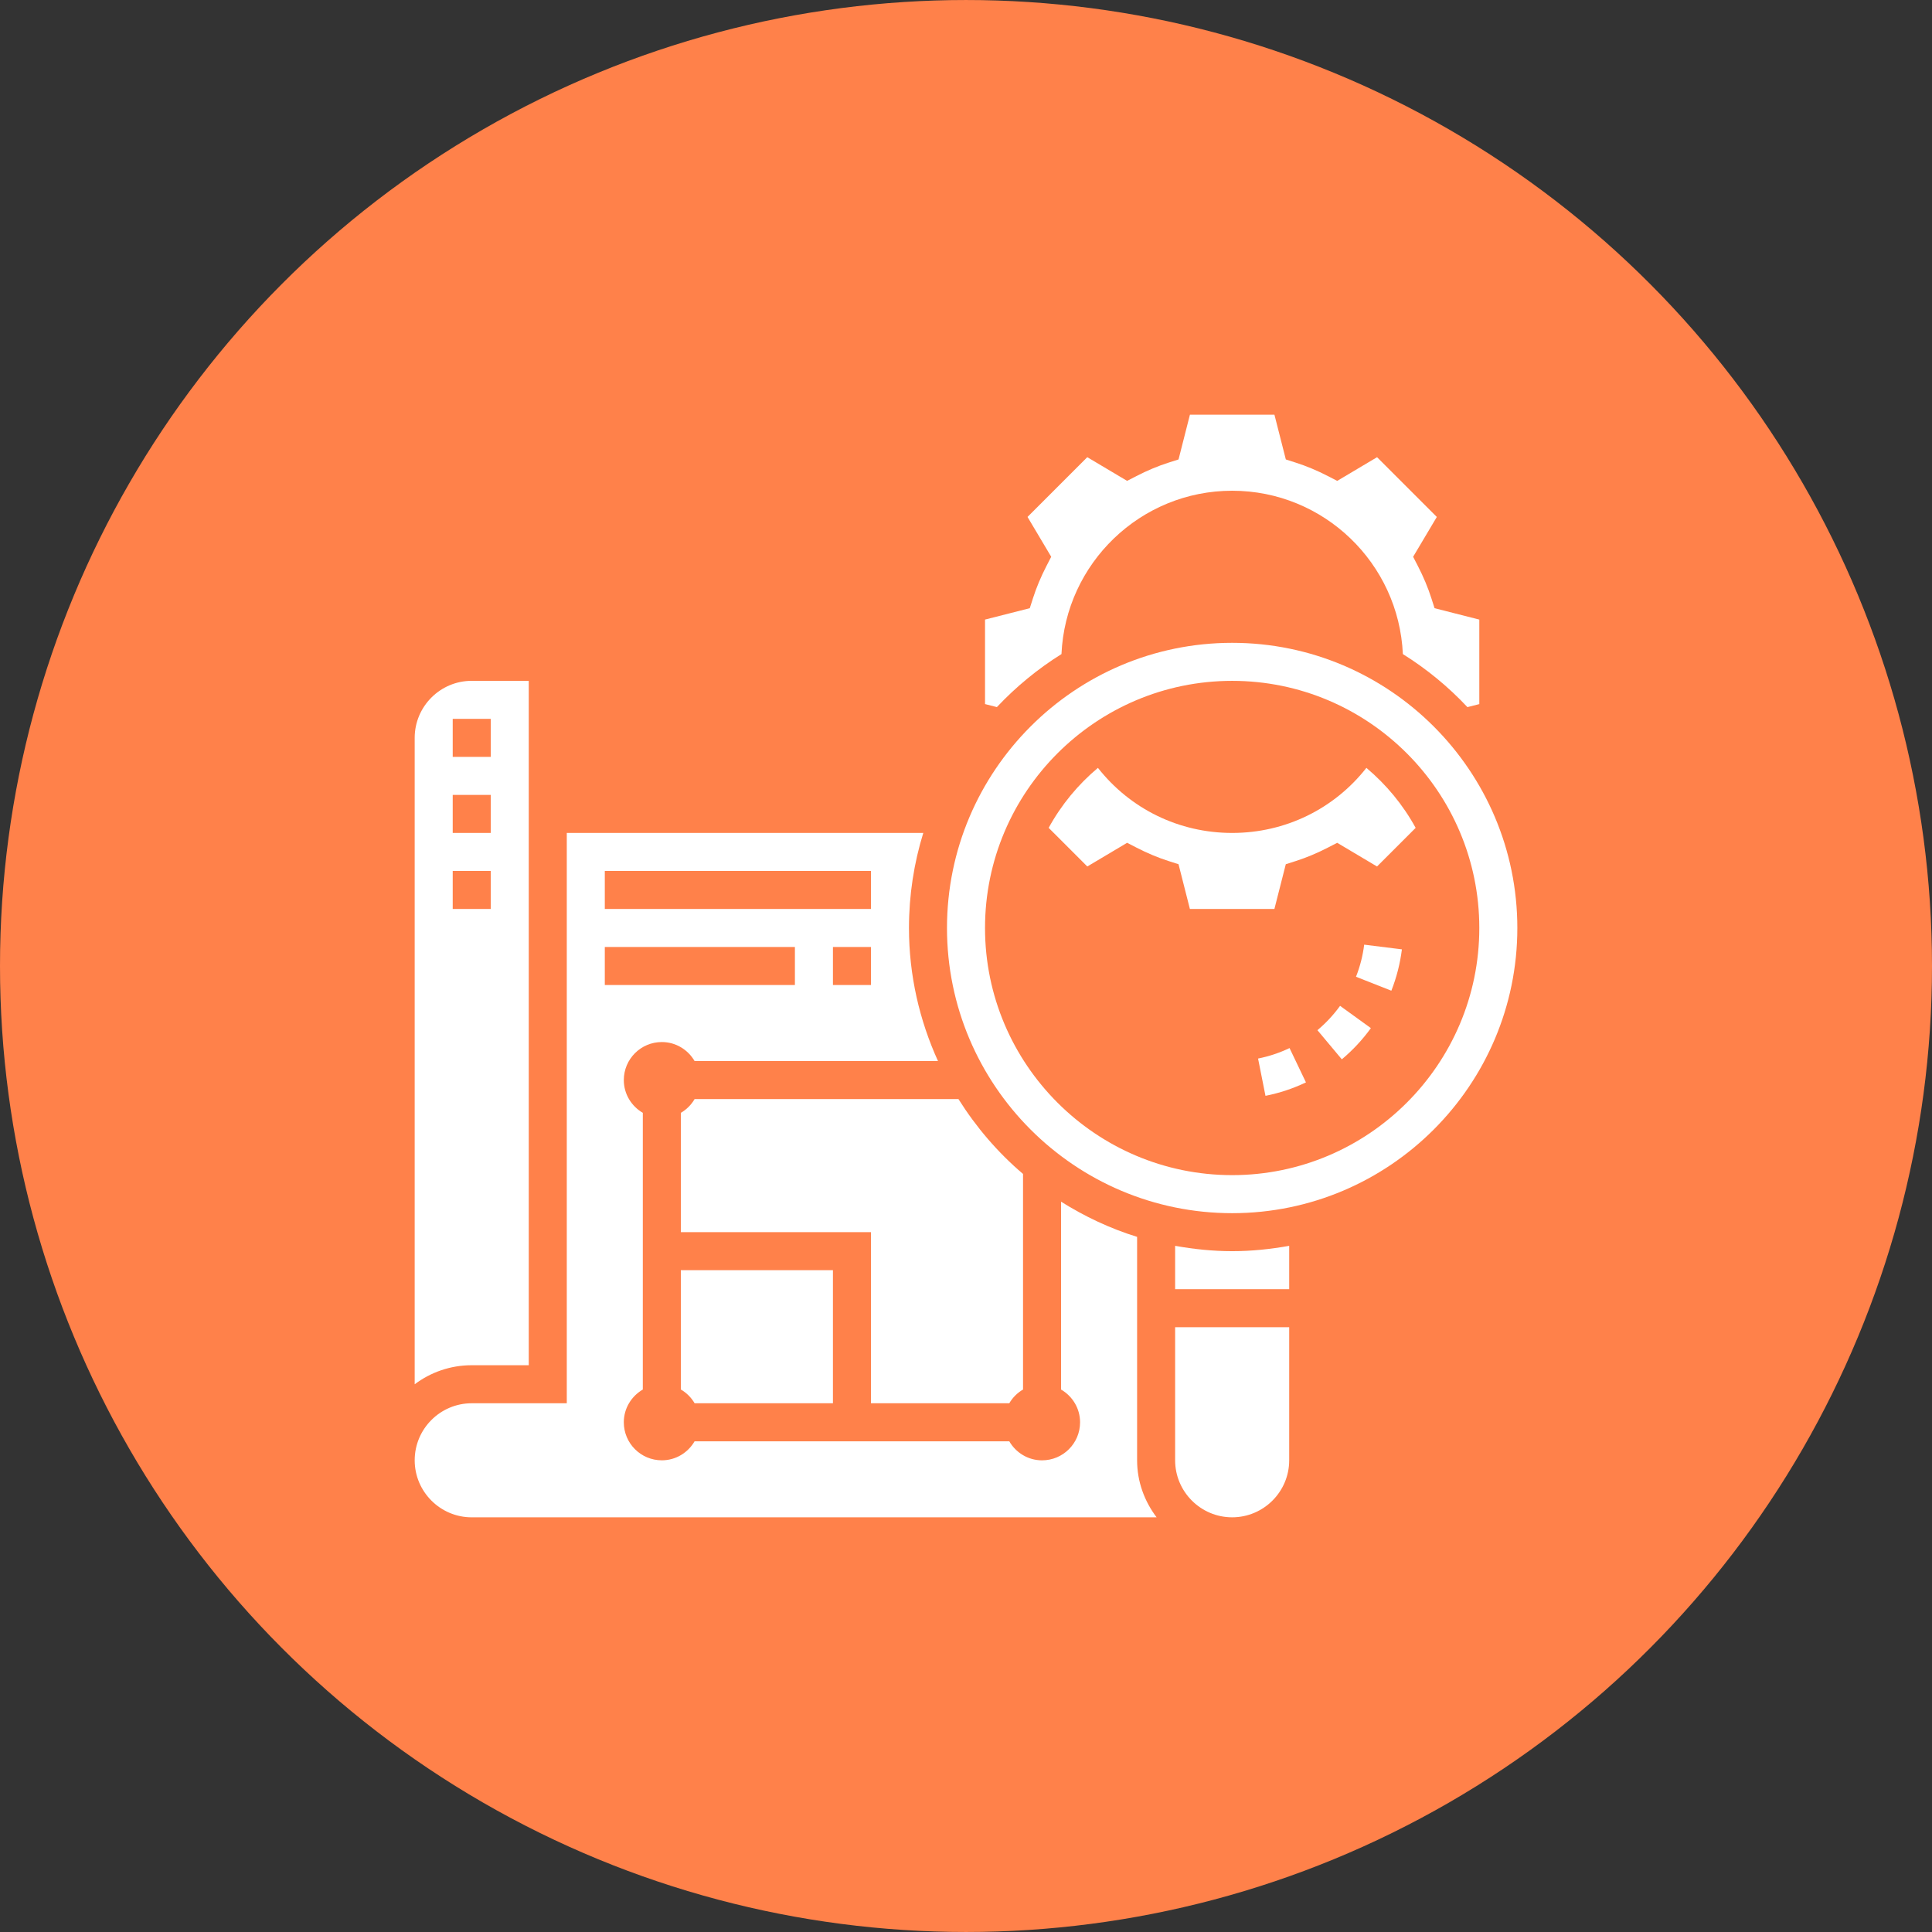
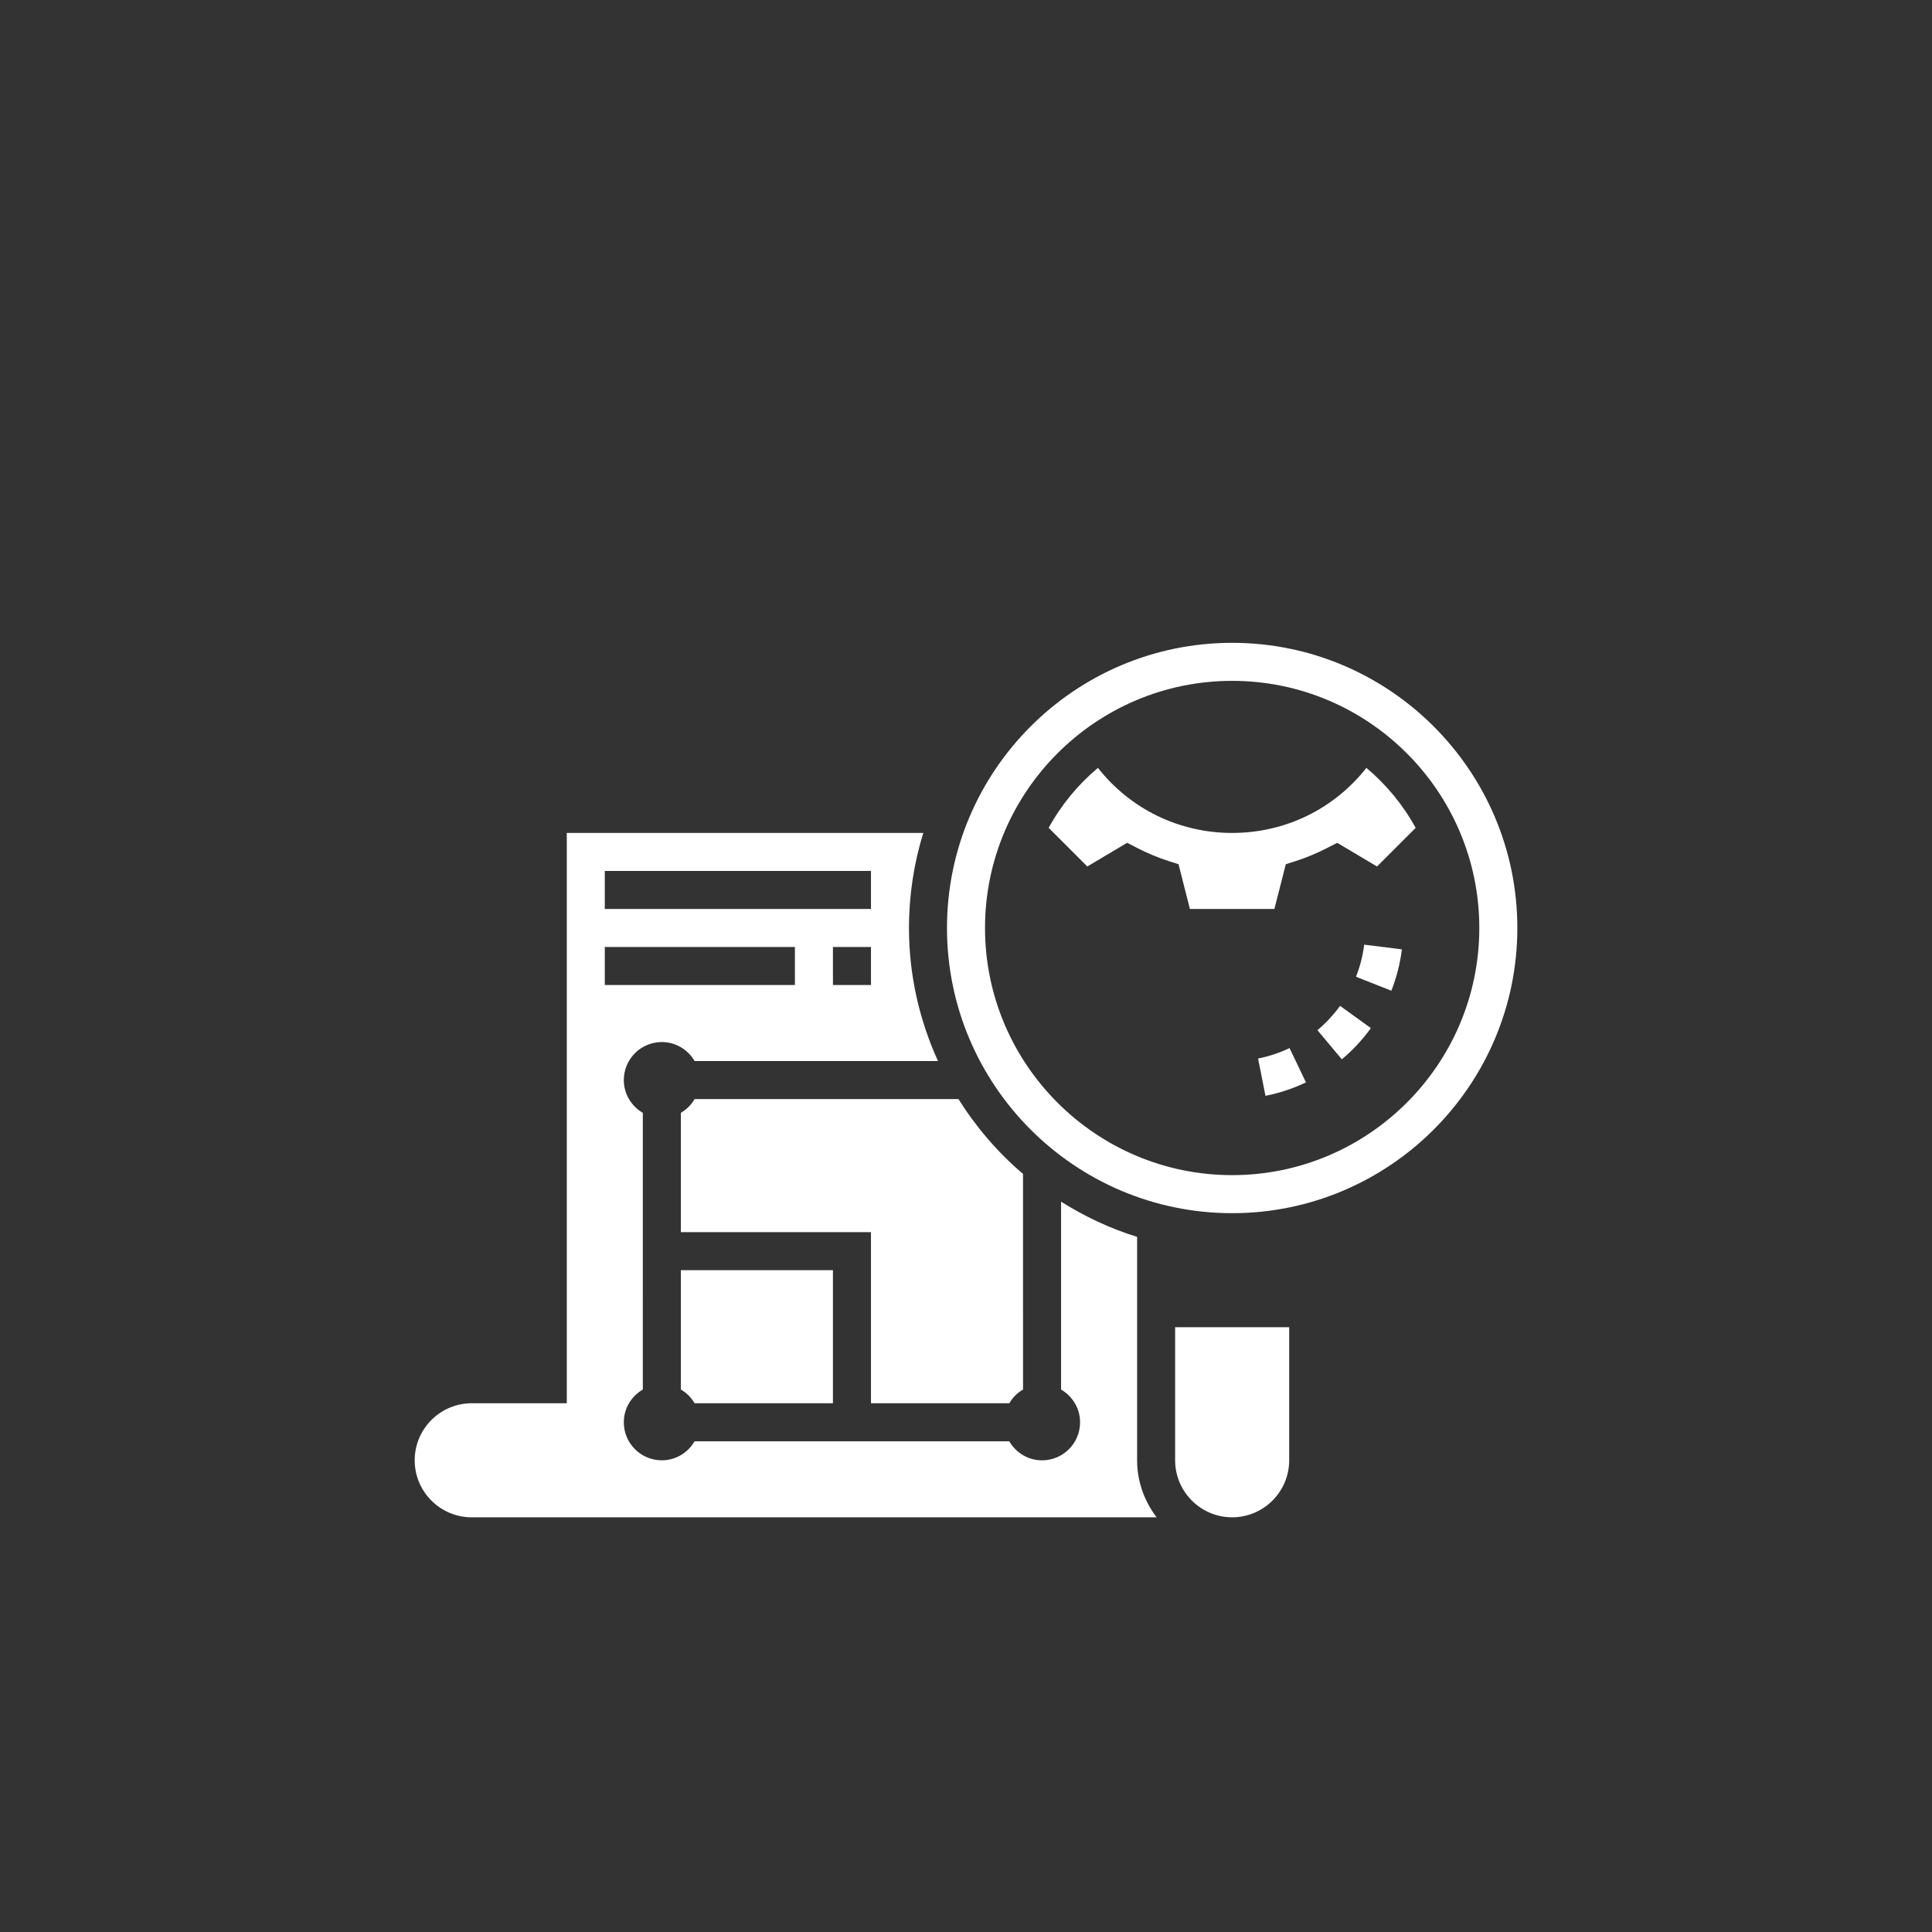
<svg xmlns="http://www.w3.org/2000/svg" width="752pt" height="752pt" version="1.1" viewBox="0 0 752 752">
  <rect x="0" y="0" width="752" height="752" fill="#333333" stroke="none" />
  <g>
-     <path d="m752 376c0 134.33-71.664 258.46-188 325.62-116.34 67.168-259.66 67.168-376 0-116.34-67.164-188-191.29-188-325.62s71.664-258.46 188-325.62c116.34-67.168 259.66-67.168 376 0 116.34 67.164 188 191.29 188 325.62" fill="#ff814a" />
    <path d="m489.68 412.02 2.887 14.512c5.453-1.082 10.758-2.84 15.754-5.231l-6.387-13.355c-3.887 1.855-8.008 3.231-12.254 4.074z" fill="#fff" />
    <path d="m512.79 400.98 9.492 11.344c4.262-3.559 8.066-7.652 11.312-12.145l-11.996-8.672c-2.519 3.5-5.488 6.688-8.809 9.473z" fill="#fff" />
    <path d="m527.8 380.19 13.762 5.426c2.035-5.164 3.418-10.582 4.106-16.094l-14.68-1.828c-0.531 4.281-1.602 8.484-3.188 12.496z" fill="#fff" />
    <path d="m479.6 250.21c-61.203 0-111 49.793-111 111s49.793 111 111 111 111-49.793 111-111-49.793-111-111-111zm0 207.19c-53.043 0-96.195-43.156-96.195-96.195 0-53.043 43.156-96.195 96.195-96.195 53.043 0 96.195 43.156 96.195 96.195s-43.156 96.195-96.195 96.195z" fill="#fff" />
    <path d="m265.01 540.84c2.219 1.297 4.055 3.129 5.352 5.352h53.844v-51.797h-59.199z" fill="#fff" />
-     <path d="m205.81 531.39v-266.39h-22.199c-12.238 0-22.199 9.961-22.199 22.199v251.61c6.188-4.656 13.875-7.418 22.199-7.418zm-29.598-251.59h14.801v14.801h-14.801zm0 29.598h14.801v14.801h-14.801zm0 29.602h14.801v14.801l-14.801-0.004z" fill="#fff" />
-     <path d="m413.16 254.59c1.59-35.316 30.738-63.578 66.441-63.578s64.852 28.258 66.441 63.578c9.258 5.785 17.691 12.719 25.129 20.645l4.625-1.176v-32.891l-17.418-4.434-1.25-3.906c-1.324-4.137-3.078-8.324-5.211-12.461l-1.879-3.648 9.219-15.504-23.258-23.258-15.504 9.219-3.648-1.879c-4.129-2.133-8.316-3.887-12.453-5.211l-3.906-1.25-4.438-17.422h-32.891l-4.434 17.418-3.914 1.25c-4.144 1.324-8.324 3.078-12.453 5.211l-3.648 1.879-15.504-9.219-23.258 23.258 9.219 15.504-1.879 3.648c-2.133 4.137-3.887 8.324-5.211 12.461l-1.25 3.906-17.422 4.43v32.891l4.617 1.176c7.441-7.914 15.879-14.848 25.137-20.637z" fill="#fff" />
    <path d="m392.85 546.2c1.297-2.219 3.121-4.055 5.352-5.352l-0.004-83.906c-9.805-8.344-18.254-18.188-25.129-29.137h-102.71c-1.293 2.219-3.129 4.055-5.348 5.348v46.449h73.996v66.598z" fill="#fff" />
    <path d="m531.85 298.88c-12.559 15.984-31.547 25.328-52.25 25.328s-39.684-9.348-52.25-25.328c-7.746 6.504-14.281 14.414-19.172 23.348l15.035 15.035 15.504-9.219 3.648 1.879c4.129 2.133 8.316 3.887 12.453 5.211l3.906 1.25 4.426 17.422h32.891l4.434-17.418 3.906-1.25c4.144-1.324 8.324-3.078 12.453-5.211l3.648-1.879 15.504 9.219 15.035-15.035c-4.891-8.938-11.426-16.84-19.172-23.352z" fill="#fff" />
-     <path d="m457.4 484.92v16.879h44.398v-16.879c-7.223 1.289-14.613 2.078-22.199 2.078-7.586 0-14.977-0.789-22.199-2.078z" fill="#fff" />
    <path d="m442.6 481.43c-10.543-3.25-20.43-7.949-29.598-13.695v73.125c4.402 2.559 7.398 7.281 7.398 12.75 0 8.176-6.621 14.801-14.801 14.801-5.461 0-10.184-2.996-12.75-7.398l-122.49-0.008c-2.559 4.402-7.281 7.398-12.75 7.398-8.176 0-14.801-6.621-14.801-14.801 0-5.461 2.996-10.184 7.398-12.75l0.004-107.7c-4.402-2.559-7.398-7.281-7.398-12.75 0-8.176 6.621-14.801 14.801-14.801 5.461 0 10.184 2.996 12.75 7.398h94.738c-7.188-15.816-11.297-33.316-11.297-51.793 0-12.875 1.961-25.293 5.57-37h-138.76v221.99h-37c-12.238 0-22.199 9.961-22.199 22.199s9.961 22.199 22.199 22.199h266.58c-4.699-6.203-7.594-13.84-7.594-22.199zm-103.59-98.023h-14.801v-14.801h14.801zm-103.6-44.398h103.6v14.801l-103.6-0.004zm0 29.598h73.996v14.801h-73.996z" fill="#fff" />
    <path d="m457.4 568.39c0 12.238 9.961 22.199 22.199 22.199 12.238 0 22.199-9.961 22.199-22.199v-51.797h-44.398z" fill="#fff" />
  </g>
</svg>